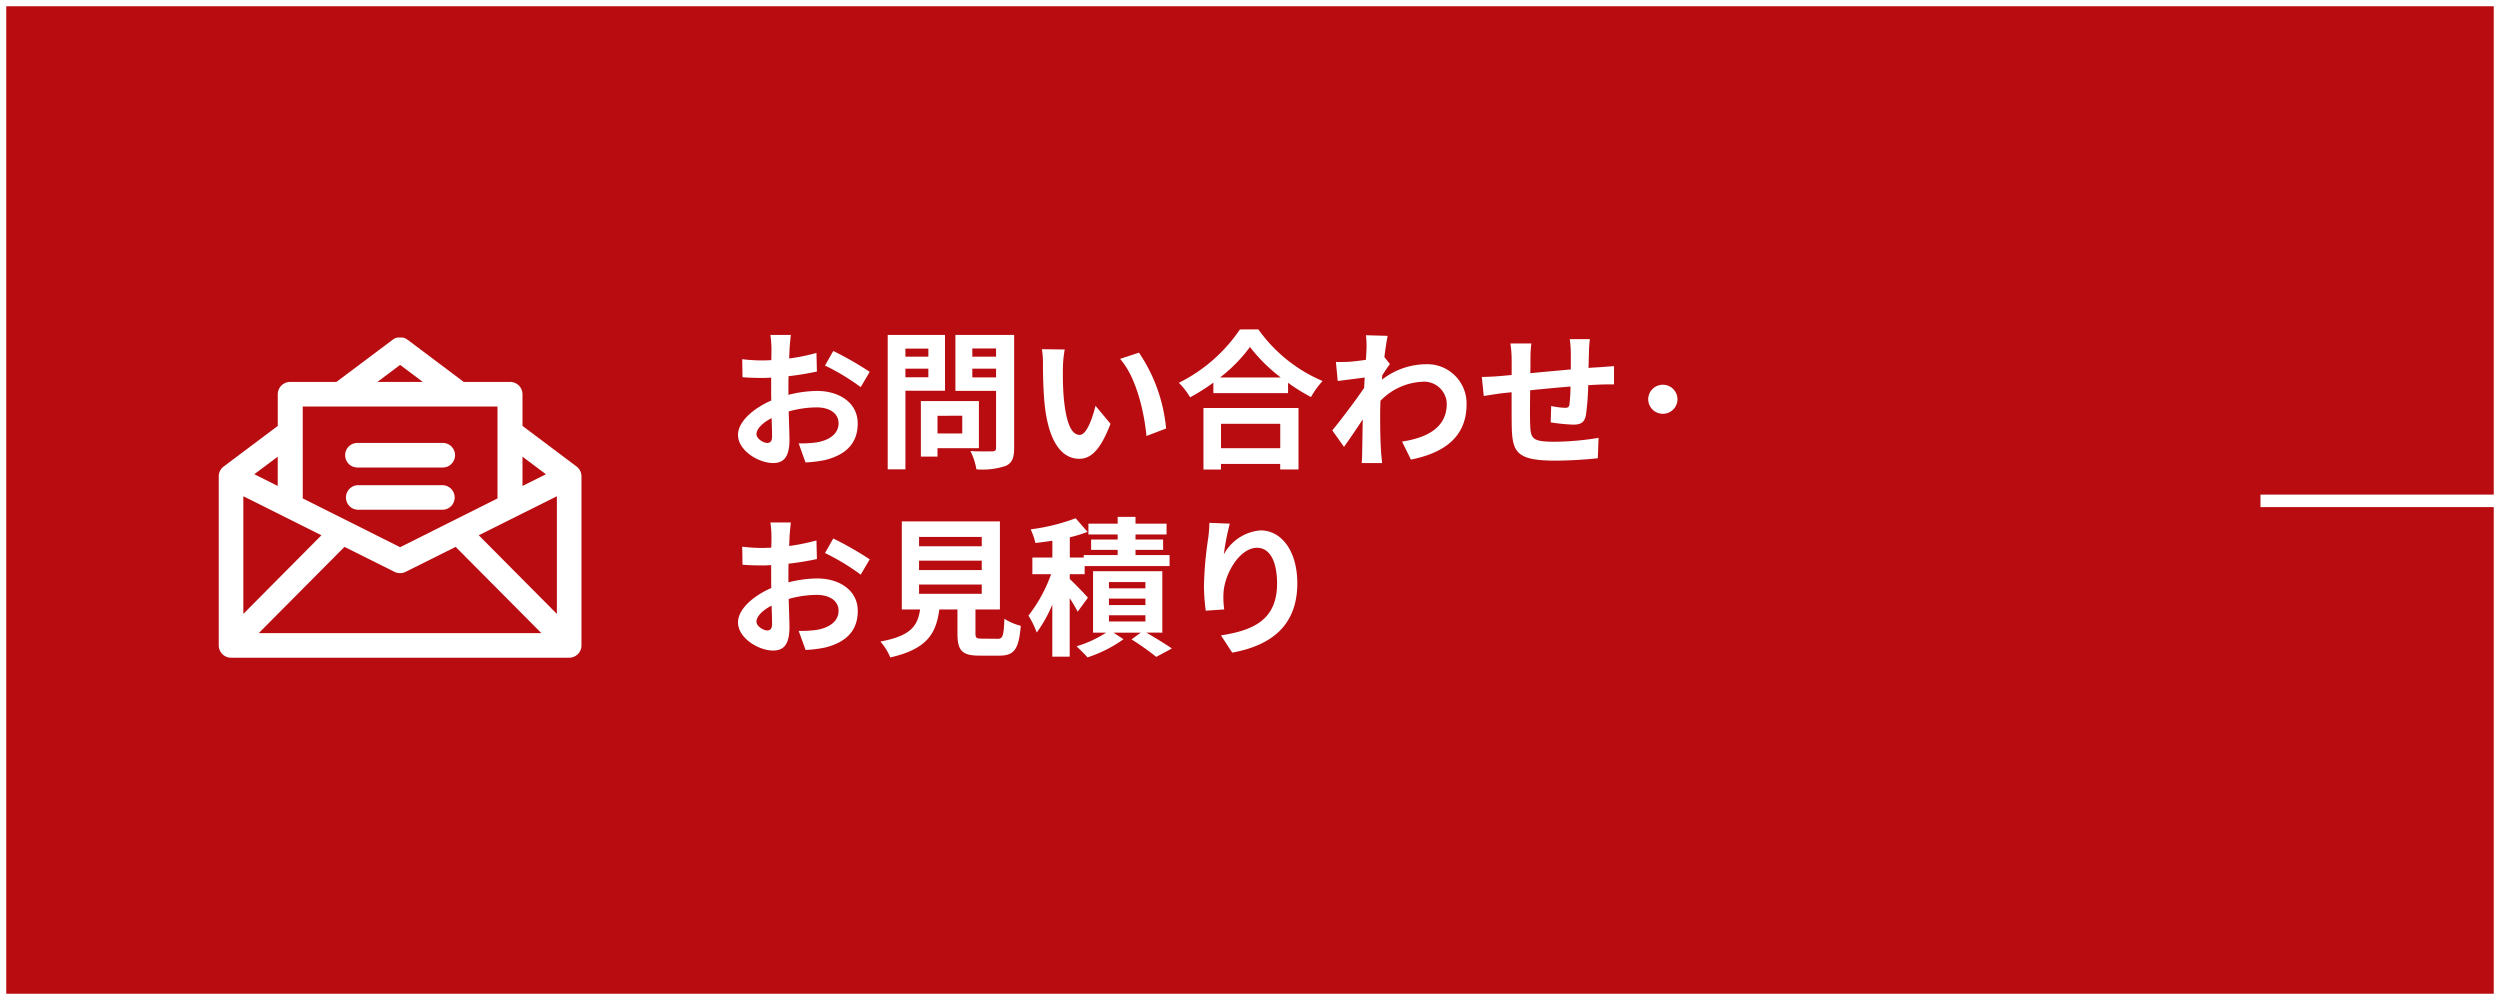
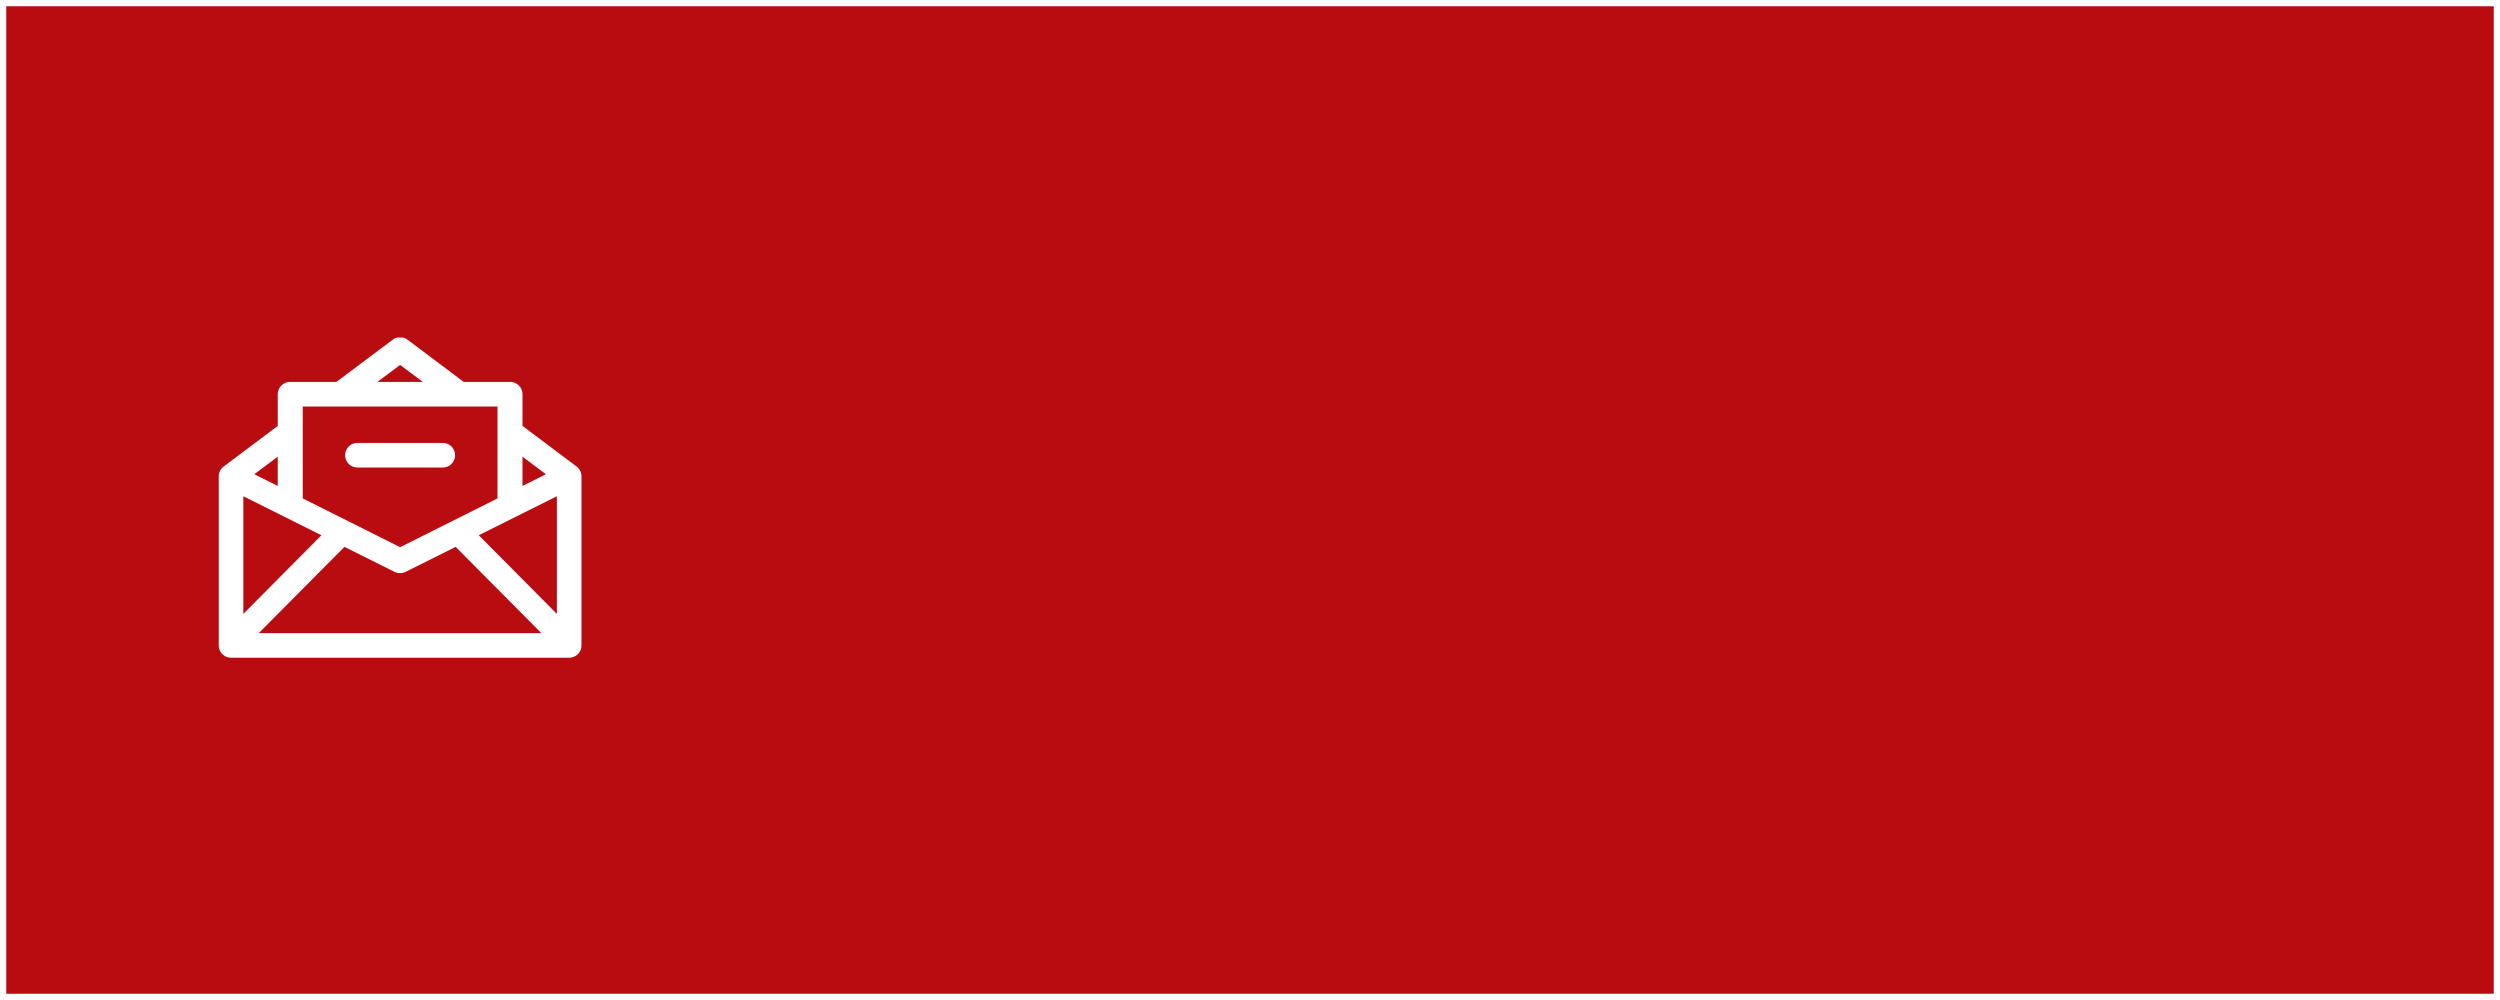
<svg xmlns="http://www.w3.org/2000/svg" width="200" height="80" viewBox="0 0 200 80">
  <defs>
    <clipPath id="clip-path">
      <rect id="長方形_104" data-name="長方形 104" width="29.017" height="25.617" fill="#fff" />
    </clipPath>
  </defs>
  <g id="SP-btn02" transform="translate(-200 -820)">
    <g id="長方形_66" data-name="長方形 66" transform="translate(200 820)" fill="#b80c10" stroke="#fff" stroke-width="0.5">
      <rect width="200" height="80" stroke="none" />
      <rect x="0.25" y="0.25" width="199.5" height="79.5" fill="none" />
    </g>
-     <path id="パス_254" data-name="パス 254" d="M3.348-1.068c-.312,0-.864-.336-.864-.7,0-.42.48-.912,1.212-1.284.024.624.036,1.164.036,1.464C3.732-1.176,3.564-1.068,3.348-1.068ZM5.04-5.34c0-.348,0-.708.012-1.068A22.951,22.951,0,0,0,7.32-6.78L7.284-8.268A16.274,16.274,0,0,1,5.1-7.824c.012-.3.024-.588.036-.852.024-.3.072-.816.1-1.032H3.6a9.433,9.433,0,0,1,.084,1.044c0,.2,0,.552-.012.972-.24.012-.468.024-.684.024a13.019,13.019,0,0,1-1.644-.1l.024,1.44c.516.048,1.116.06,1.656.06.192,0,.408-.012.636-.024v1c0,.276,0,.552.012.828-1.452.636-2.664,1.7-2.664,2.748C1.008-.456,2.652.54,3.816.54c.768,0,1.308-.384,1.308-1.86,0-.408-.036-1.32-.06-2.268A8.436,8.436,0,0,1,7.3-3.912c1.032,0,1.752.468,1.752,1.272,0,.864-.768,1.356-1.728,1.524a9.084,9.084,0,0,1-1.464.084L6.408.492A9.682,9.682,0,0,0,7.968.3c1.884-.468,2.616-1.524,2.616-2.928,0-1.632-1.44-2.6-3.264-2.6a9.672,9.672,0,0,0-2.28.312ZM7.968-7.26a18.052,18.052,0,0,1,2.856,1.728l.72-1.224A26.251,26.251,0,0,0,8.628-8.424Zm8.268-1.356v.648H14.4v-.648ZM14.4-6.324v-.684h1.836v.684Zm3.168,1.08V-9.708H12.984V1.044H14.4V-5.244Zm1.38,2v1.416h-1.98V-3.24ZM20.28-.648V-4.416H15.636V.024h1.332V-.648Zm-.528-5.664v-.7h1.9v.7Zm1.9-2.316v.66h-1.9v-.66ZM23.1-9.708H18.4v4.476h3.252V-.684c0,.216-.084.288-.312.288S20.292-.372,19.6-.42a5.11,5.11,0,0,1,.48,1.464A5.9,5.9,0,0,0,22.428.768c.5-.228.672-.636.672-1.428Zm4.044,1.164L25.32-8.568a6.887,6.887,0,0,1,.084,1.2c0,.732.024,2.112.132,3.2C25.872-.972,27.012.2,28.308.2c.96,0,1.7-.732,2.5-2.8l-1.2-1.44c-.228.936-.7,2.328-1.26,2.328-.744,0-1.1-1.164-1.272-2.88C27-5.436,26.988-6.336,27-7.1A9.416,9.416,0,0,1,27.144-8.544Zm5.94.252-1.512.5c1.3,1.464,1.932,4.26,2.112,6.168l1.572-.6A12.951,12.951,0,0,0,33.084-8.292ZM44.388-2.6V-.648h-4.74V-2.6Zm-6.144,3.66h1.4V.612h4.74v.444h1.464v-4.92H38.244Zm1.332-7.368a12.261,12.261,0,0,0,2.388-2.436,13.146,13.146,0,0,0,2.46,2.436Zm1.584-3.84A12.7,12.7,0,0,1,36.276-5.88a5.827,5.827,0,0,1,.9,1.164,16.719,16.719,0,0,0,1.86-1.176v.84h5.976V-5.88a14.394,14.394,0,0,0,1.836,1.14,6.975,6.975,0,0,1,.924-1.284,12.055,12.055,0,0,1-5.136-4.128ZM52.716-7.944c.1-.744.192-1.356.264-1.692l-1.74-.048a6.339,6.339,0,0,1,.048,1.056c0,.132-.024.468-.048.912-.5.072-1.02.132-1.368.156a10.107,10.107,0,0,1-1.032.012l.144,1.524c.672-.084,1.584-.2,2.16-.276l-.048.828c-.672,1-1.872,2.58-2.544,3.4l.936,1.32c.408-.576,1-1.44,1.5-2.2-.024,1.008-.024,1.692-.048,2.616,0,.192-.012.624-.036.876h1.632c-.024-.264-.072-.7-.084-.912-.072-1.116-.072-2.112-.072-3.084,0-.312.012-.648.024-.984a4.976,4.976,0,0,1,3.372-1.524A1.81,1.81,0,0,1,57.708-4.2c0,1.86-1.488,2.7-3.576,3.024L54.84.264c2.952-.588,4.452-2.028,4.452-4.428a3.14,3.14,0,0,0-3.276-3.2,5.8,5.8,0,0,0-3.492,1.236c.012-.12.012-.228.024-.348.2-.312.456-.7.612-.9ZM67.548-9.372a9.2,9.2,0,0,1,.084,1.08v1.344c-1.08.1-2.232.2-3.24.3.012-.468.012-.864.012-1.14a9.4,9.4,0,0,1,.072-1.236H62.8a8.973,8.973,0,0,1,.1,1.32v1.2l-.9.084c-.6.048-1.152.072-1.488.072l.156,1.524c.312-.048,1.056-.168,1.428-.216l.8-.084c0,1.116,0,2.268.012,2.772.048,2.052.42,2.7,3.5,2.7A33.388,33.388,0,0,0,69.792.156l.06-1.632a22.1,22.1,0,0,1-3.552.312c-1.788,0-1.884-.264-1.92-1.428-.024-.5-.012-1.6,0-2.688,1.02-.108,2.184-.216,3.228-.3a13.433,13.433,0,0,1-.084,1.428c-.036.228-.132.276-.372.276A7.414,7.414,0,0,1,66.06-4.02l-.036,1.308a15.039,15.039,0,0,0,1.788.18c.612,0,.912-.156,1.032-.78a20.789,20.789,0,0,0,.18-2.376c.348-.024.66-.036.912-.048.324-.012.948-.024,1.152-.012V-7.212c-.348.024-.816.06-1.14.084-.276.012-.576.036-.9.06.012-.4.024-.816.036-1.284a10.124,10.124,0,0,1,.072-1.02ZM73.824-4.56A1.168,1.168,0,0,0,75-3.4,1.165,1.165,0,0,0,76.164-4.56,1.165,1.165,0,0,0,75-5.724,1.168,1.168,0,0,0,73.824-4.56ZM3.348,13.932c-.312,0-.864-.336-.864-.7,0-.42.48-.912,1.212-1.284.024.624.036,1.164.036,1.464C3.732,13.824,3.564,13.932,3.348,13.932ZM5.04,9.66c0-.348,0-.708.012-1.068A22.951,22.951,0,0,0,7.32,8.22L7.284,6.732A16.274,16.274,0,0,1,5.1,7.176c.012-.3.024-.588.036-.852.024-.3.072-.816.1-1.032H3.6a9.433,9.433,0,0,1,.084,1.044c0,.2,0,.552-.012.972-.24.012-.468.024-.684.024a13.019,13.019,0,0,1-1.644-.1l.024,1.44c.516.048,1.116.06,1.656.06.192,0,.408-.012.636-.024v1c0,.276,0,.552.012.828-1.452.636-2.664,1.7-2.664,2.748,0,1.26,1.644,2.256,2.808,2.256.768,0,1.308-.384,1.308-1.86,0-.408-.036-1.32-.06-2.268A8.436,8.436,0,0,1,7.3,11.088c1.032,0,1.752.468,1.752,1.272,0,.864-.768,1.356-1.728,1.524a9.084,9.084,0,0,1-1.464.084l.552,1.524a9.682,9.682,0,0,0,1.56-.192c1.884-.468,2.616-1.524,2.616-2.928,0-1.632-1.44-2.6-3.264-2.6a9.672,9.672,0,0,0-2.28.312ZM7.968,7.74a18.052,18.052,0,0,1,2.856,1.728l.72-1.224A26.251,26.251,0,0,0,8.628,6.576Zm7.524,2.52h5.016V11H15.492Zm0-1.908h5.016V9.1H15.492Zm0-1.9h5.016V7.2H15.492Zm5.04,8.136c-.456,0-.528-.048-.528-.432V12.252H21.96V5.208H14.112v7.044h1.464c-.2,1.308-.72,2.112-3.18,2.568a4.522,4.522,0,0,1,.792,1.272c2.964-.672,3.672-1.932,3.924-3.84h1.452v1.92c0,1.344.336,1.776,1.764,1.776h1.584c1.188,0,1.56-.492,1.716-2.388A4.545,4.545,0,0,1,22.32,13c-.06,1.392-.132,1.6-.54,1.6ZM29,11.316c-.2-.252-1.068-1.14-1.452-1.5V9.432H28.74V8.784h6.792V7.9H32.808V7.488h2.208V6.66H32.808V6.252h2.484V5.388H32.808v-.54H31.38v.54H29.04v.864h2.34V6.66H29.256v.828H31.38V7.9H28.668v.2H27.552V6.48a10.921,10.921,0,0,0,1.416-.432L28.02,4.956a15.788,15.788,0,0,1-3.6.888A5.649,5.649,0,0,1,24.8,6.936c.432-.048.888-.108,1.356-.18V8.1h-1.6V9.432h1.5a11.909,11.909,0,0,1-1.812,3.312,7.084,7.084,0,0,1,.66,1.356,10.712,10.712,0,0,0,1.248-2.232v4.164h1.392v-4.68a12.207,12.207,0,0,1,.636,1.08Zm1.68,1.4H33.6v.5H30.684Zm0-1.332H33.6V11.9H30.684Zm0-1.32H33.6v.5H30.684Zm4.272,4.044V9.192H29.412v4.92h1.044A9.332,9.332,0,0,1,28.092,15.2c.264.252.66.636.876.888a10.64,10.64,0,0,0,2.88-1.452l-.8-.528h2.184l-.744.54a20.784,20.784,0,0,1,1.98,1.4l1.248-.672c-.48-.336-1.308-.84-2.04-1.272Zm3.768-8.784c-.012.336-.036.816-.1,1.248a28.819,28.819,0,0,0-.336,3.8,15.372,15.372,0,0,0,.144,1.98l1.476-.1a7.136,7.136,0,0,1-.06-1.26c.06-1.56,1.284-3.672,2.688-3.672.984,0,1.6,1.02,1.6,2.856,0,2.88-1.848,3.744-4.488,4.152l.9,1.38c3.144-.576,5.208-2.184,5.208-5.544,0-2.616-1.284-4.236-2.94-4.236a3.673,3.673,0,0,0-2.94,1.92,19.4,19.4,0,0,1,.48-2.46Z" transform="translate(258.033 856.503)" fill="#fff" />
-     <line id="線_30" data-name="線 30" x1="19.162" transform="translate(380.838 860.068)" fill="none" stroke="#fff" stroke-width="1" />
    <g id="グループ_43" data-name="グループ 43" transform="translate(217.5 847)">
      <g id="グループ_43-2" data-name="グループ 43" transform="translate(0 0)" clip-path="url(#clip-path)">
        <path id="パス_74" data-name="パス 74" d="M.984,25.617h27.05a.985.985,0,0,0,.984-.984V11.108a.982.982,0,0,0-.393-.787L24.3,7.073V4.538a.992.992,0,0,0-1-.984H19.6L15.1.175A.977.977,0,0,0,14.7,0h-.381a.959.959,0,0,0-.4.175L9.413,3.554H5.721a.992.992,0,0,0-1,.984V7.073L.393,10.321A.982.982,0,0,0,0,11.108V24.633a.985.985,0,0,0,.984.984M3.2,23.65l6.857-6.9,4.009,2a.988.988,0,0,0,.879,0l4.008-2,6.857,6.9ZM24.3,9.534l1.875,1.406-1.875.938ZM27.05,12.7v9.413L20.8,15.821ZM14.509,2.191l1.817,1.363H12.693Zm-7.79,3.33H22.3v7.354l-7.789,3.9-7.79-3.9Zm-2,4.012v2.343l-1.874-.938ZM1.967,12.7l6.246,3.122L1.967,22.112Z" transform="translate(0 0)" fill="#fff" />
        <path id="パス_75" data-name="パス 75" d="M7.377,7.282h6.762a.984.984,0,1,0,0-1.967H7.377a.984.984,0,1,0,0,1.967" transform="translate(3.75 3.118)" fill="#fff" />
-         <path id="パス_76" data-name="パス 76" d="M15.123,8.43a.985.985,0,0,0-.984-.984H7.378a.984.984,0,0,0,0,1.967H14.14a.985.985,0,0,0,.984-.984" transform="translate(3.751 4.368)" fill="#fff" />
      </g>
    </g>
  </g>
</svg>